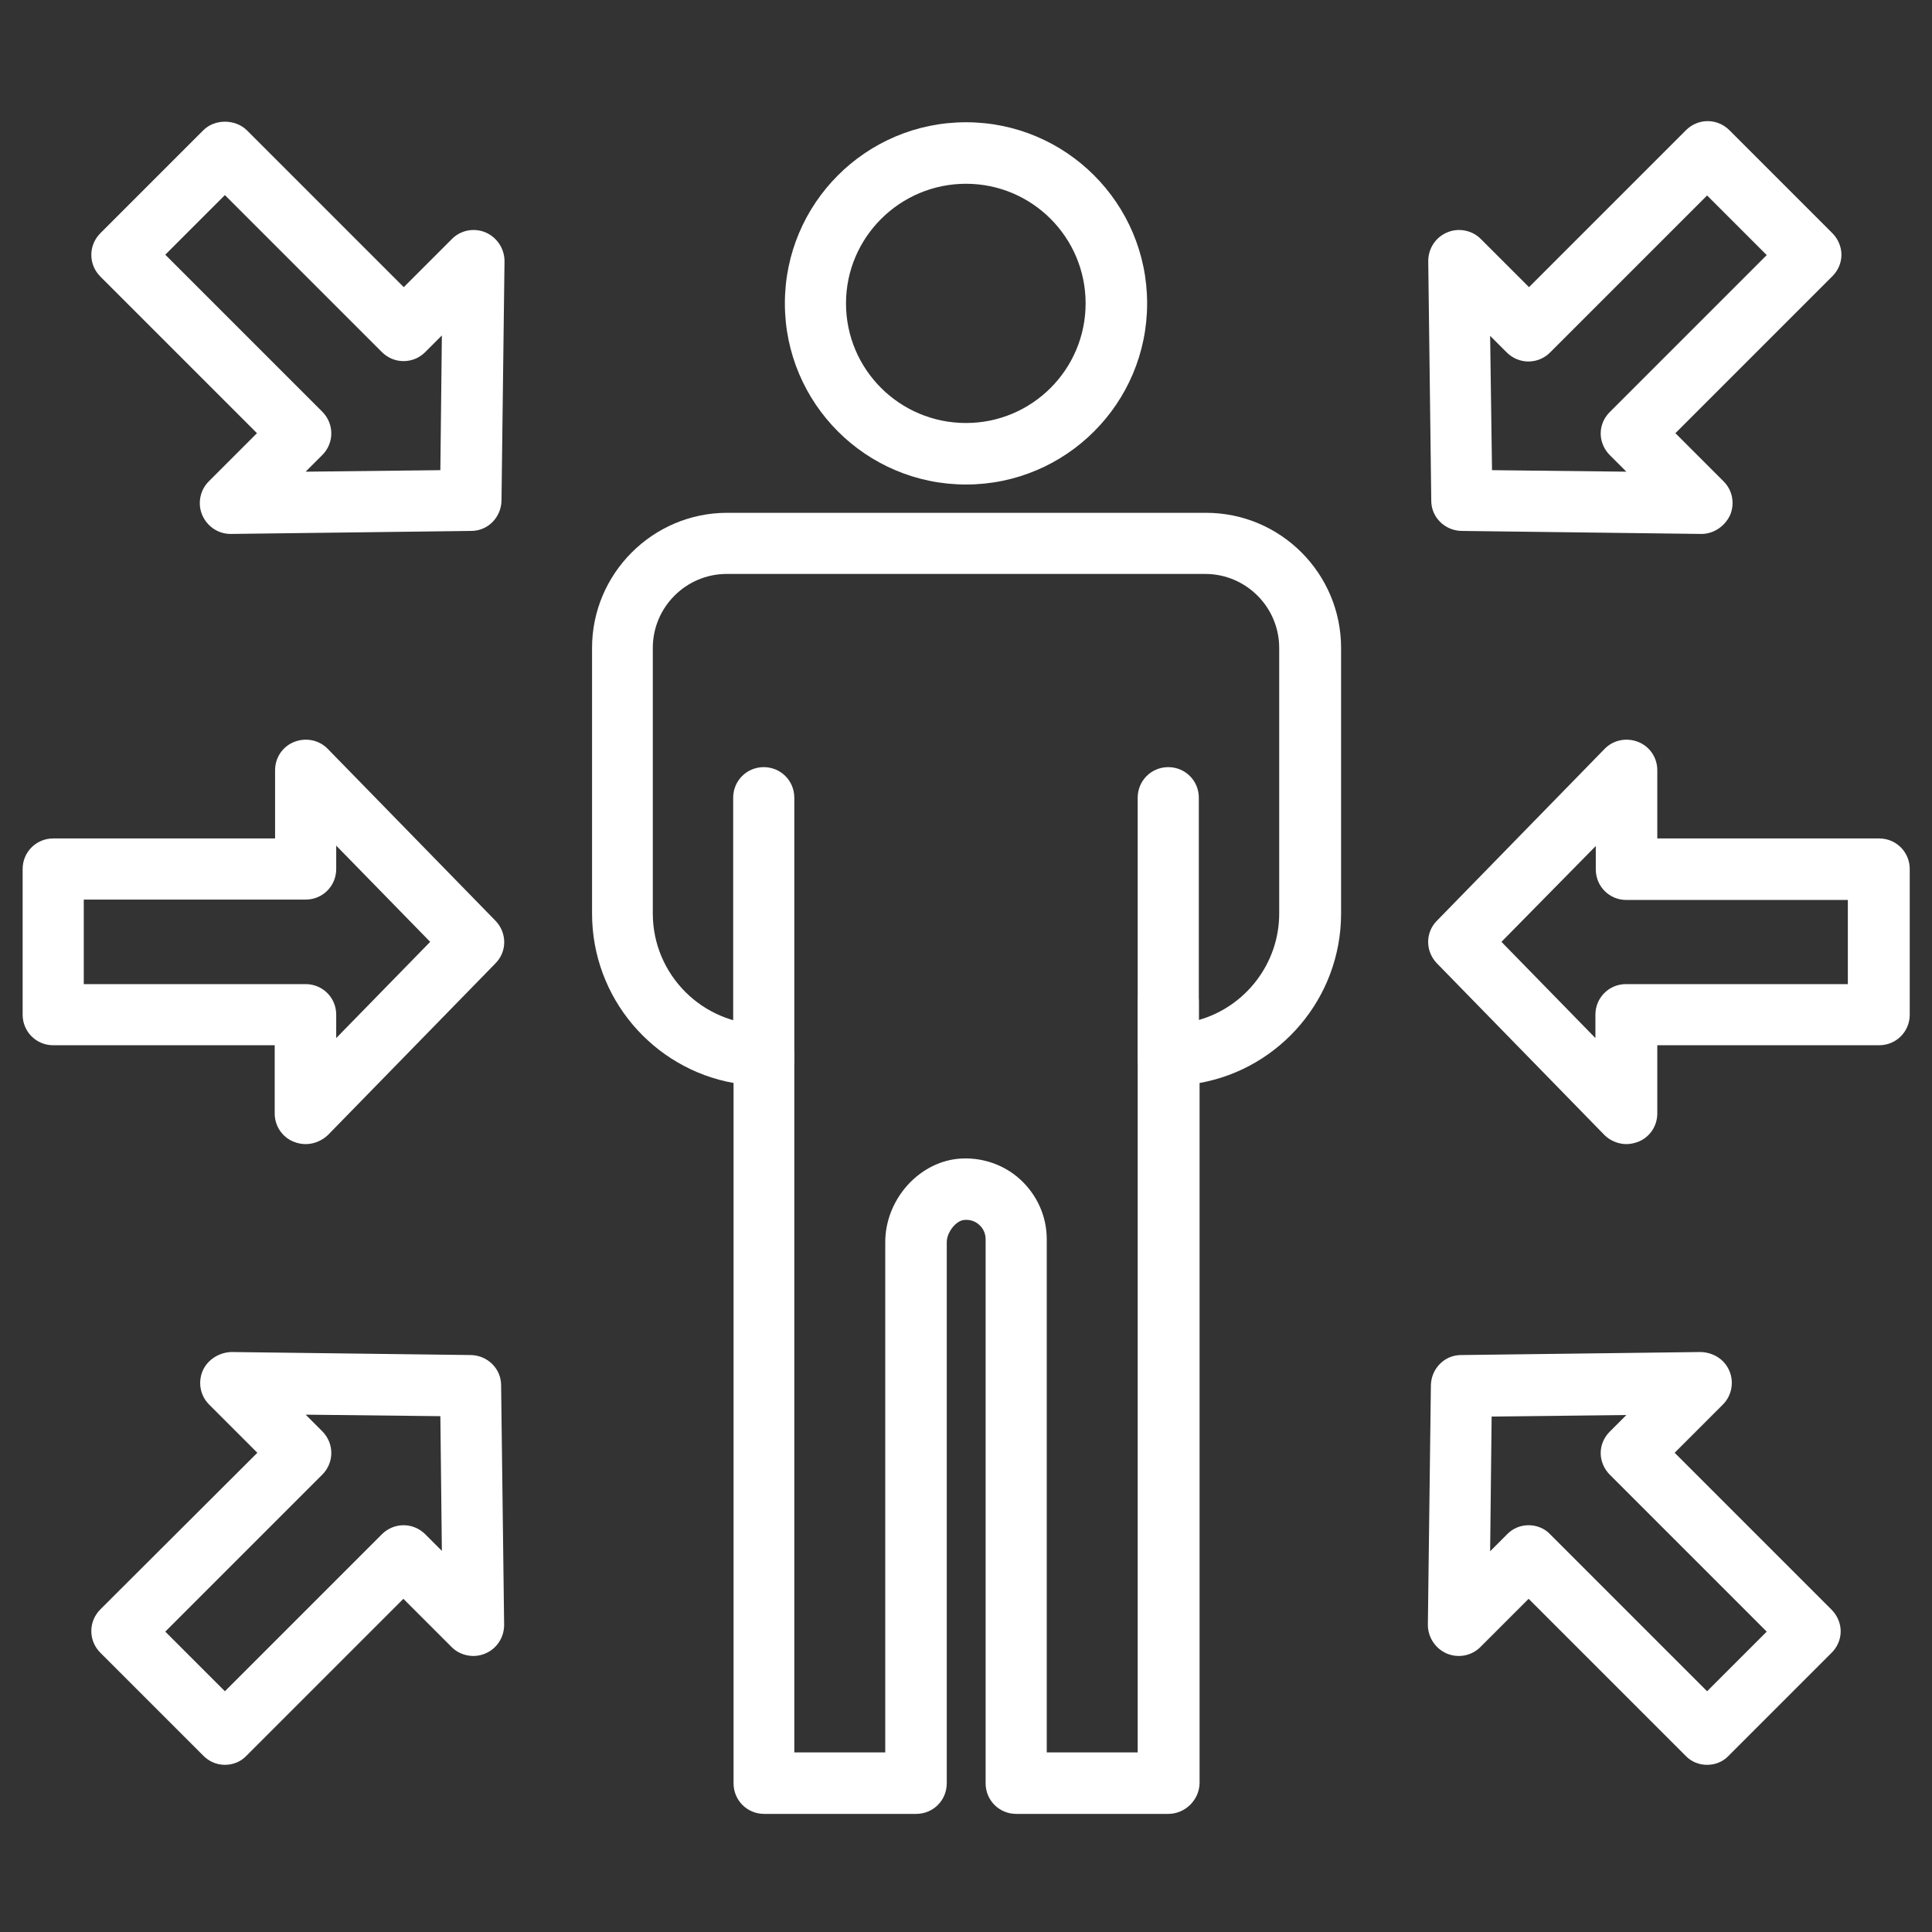
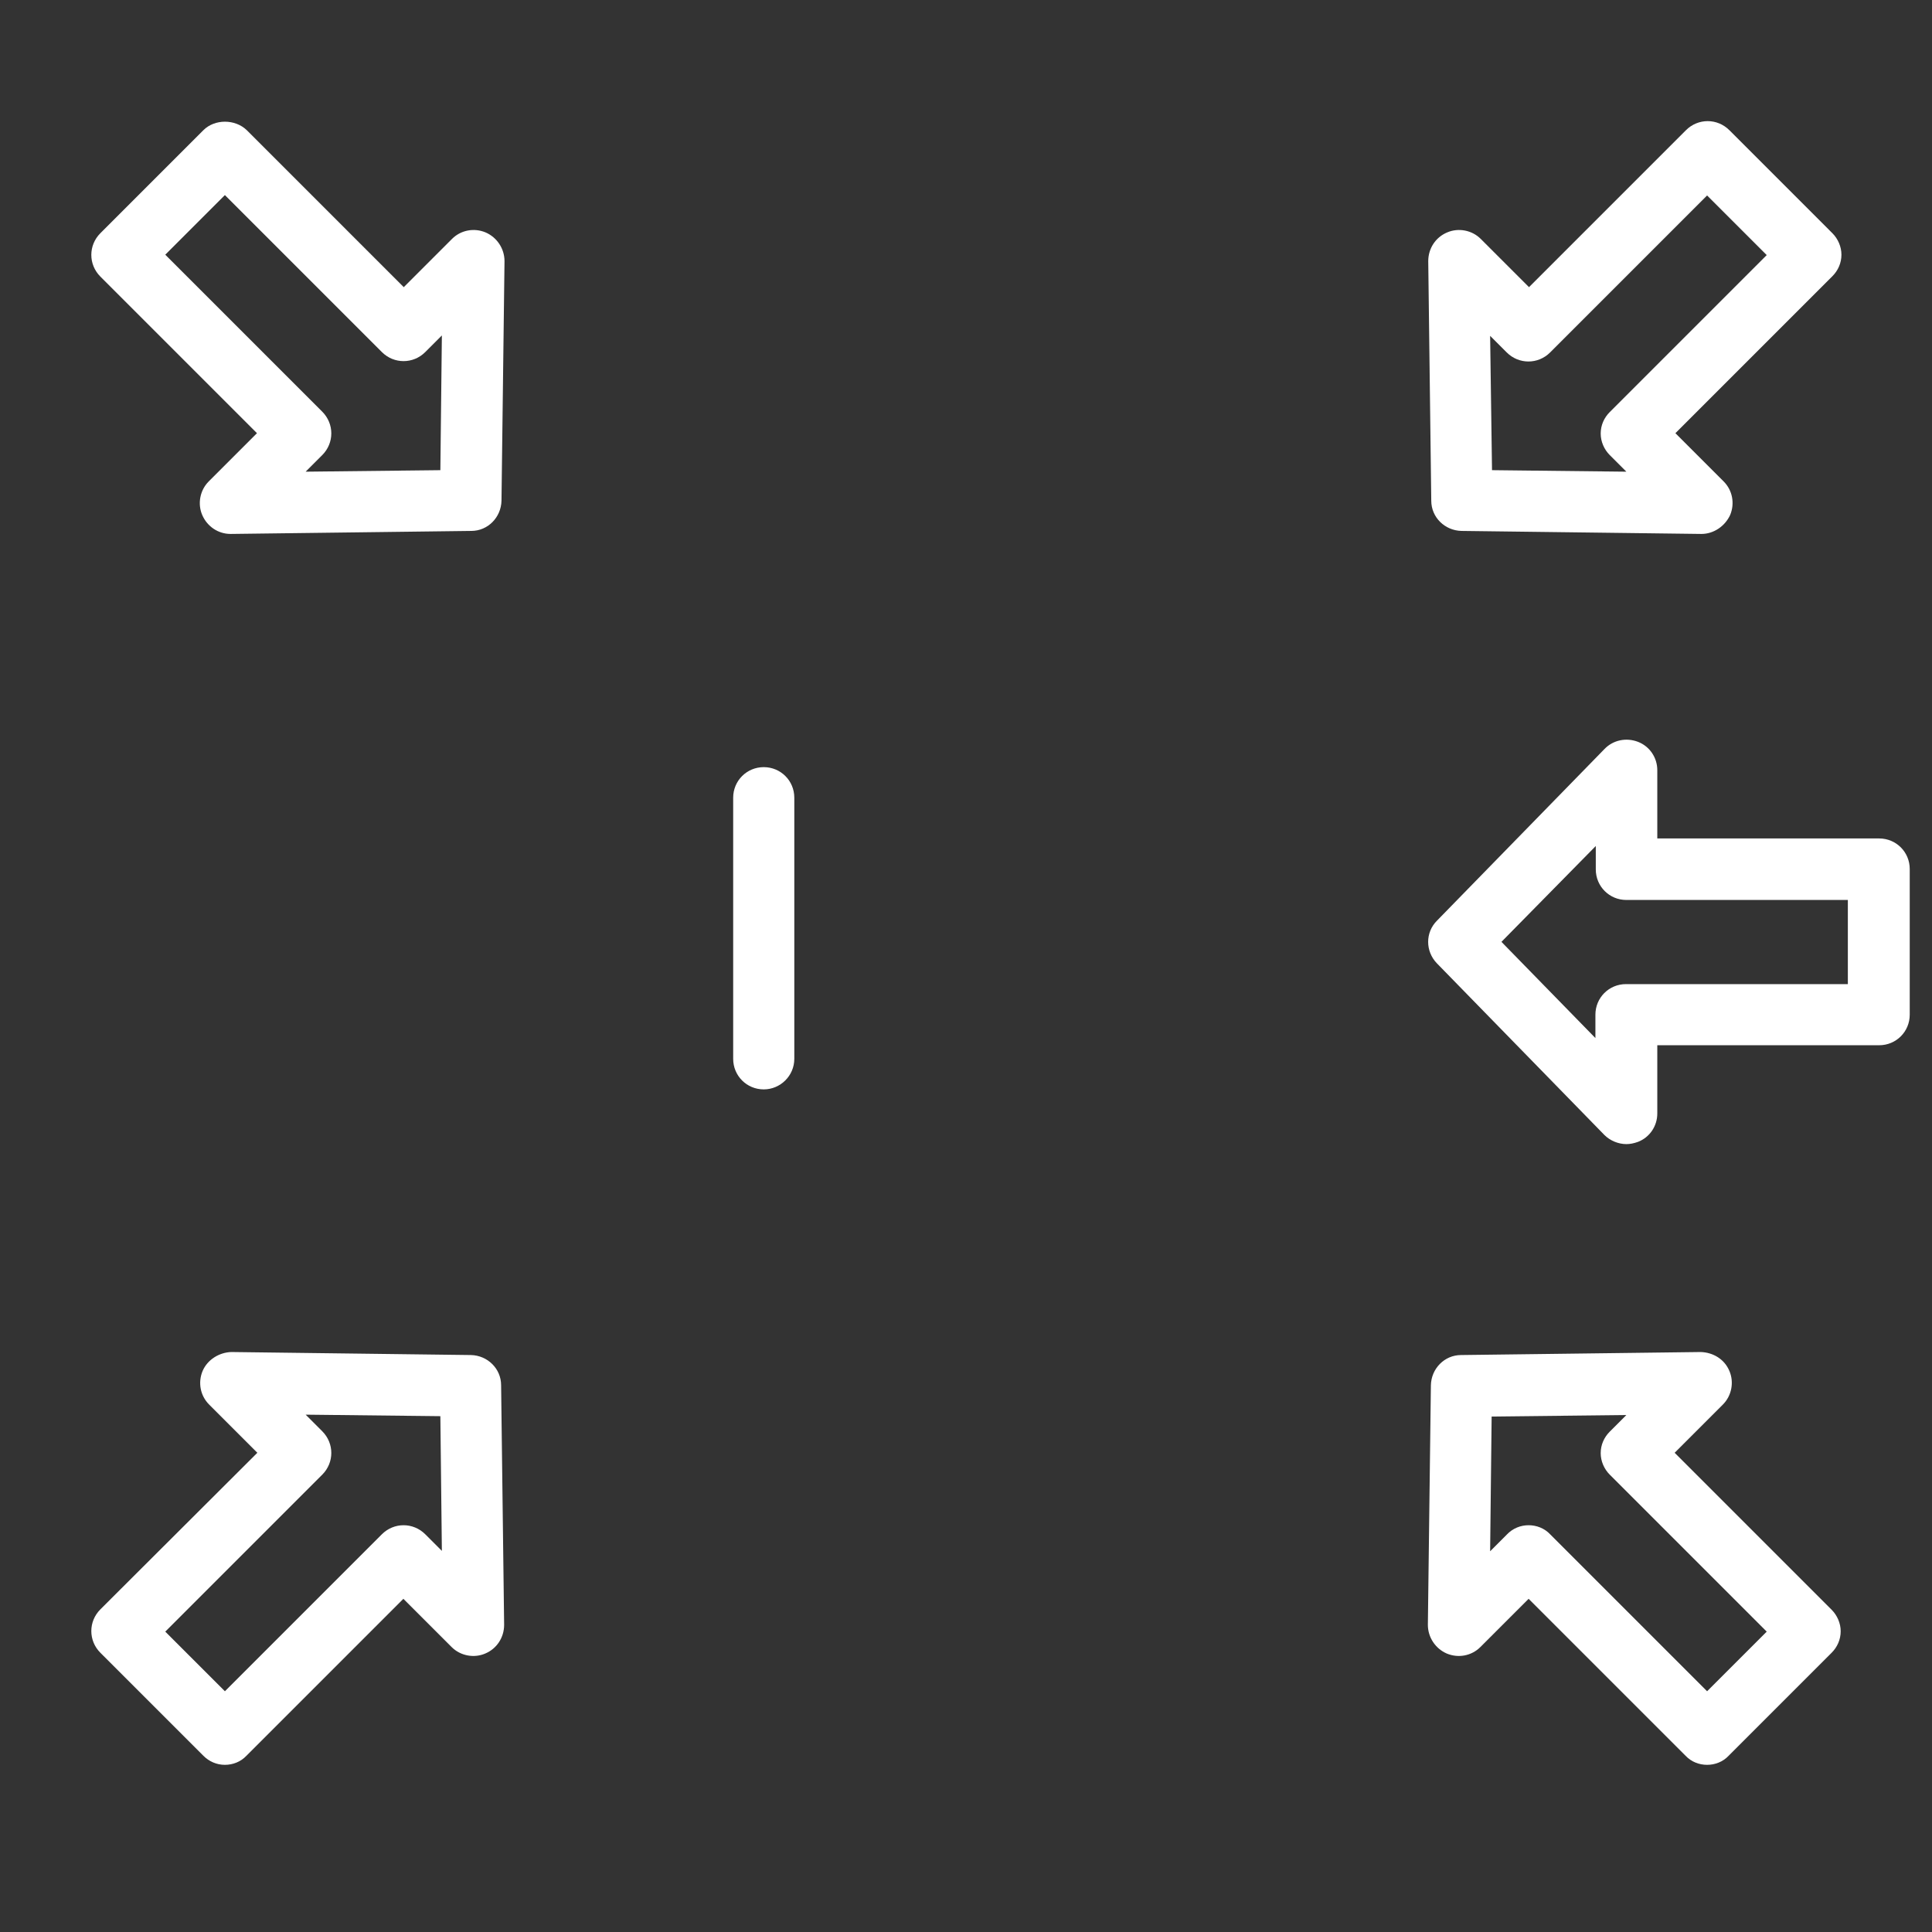
<svg xmlns="http://www.w3.org/2000/svg" version="1.1" x="0px" y="0px" viewBox="0 0 512 512" style="enable-background:new 0 0 512 512;" xml:space="preserve">
  <rect x="0" y="0" width="512" height="512" fill="#333333" stroke="none" />
  <style type="text/css">
	.st0{fill:#FFFFFF;}
</style>
  <g id="Layer_1">
</g>
  <g id="Layer_2">
</g>
  <g id="Layer_3">
</g>
  <g id="Layer_4">
</g>
  <g id="Layer_5">
    <g>
-       <path class="st0" d="M309.6,288.7c-4.5,0-8.1-3.6-8.1-8.1v-69.2c0-4.5,3.6-8.1,8.1-8.1c4.5,0,8.1,3.6,8.1,8.1v69.2    C317.8,285.1,314.1,288.7,309.6,288.7z" />
-       <path class="st0" d="M256,128.4c-26.5,0-48-21.5-48-48s21.5-48,48-48c26.5,0,48,21.5,48,48S282.5,128.4,256,128.4z M256,48.7    c-17.5,0-31.8,14.2-31.8,31.7c0,17.5,14.2,31.7,31.8,31.7c17.5,0,31.7-14.2,31.7-31.7C287.7,62.9,273.5,48.7,256,48.7z" />
      <path class="st0" d="M202.4,288.7c-4.5,0-8.1-3.6-8.1-8.1v-69.2c0-4.5,3.6-8.1,8.1-8.1s8.1,3.6,8.1,8.1v69.2    C210.5,285.1,206.8,288.7,202.4,288.7z" />
-       <path class="st0" d="M309.6,480.7h-40.3c-4.5,0-8.1-3.6-8.1-8.1V328.4c0-2-1.1-3.3-1.7-3.8c-0.6-0.6-2-1.5-4-1.3    c-2.2,0.2-4.6,3.3-4.6,5.9v143.4c0,4.5-3.6,8.1-8.1,8.1h-40.3c-4.5,0-8.1-3.6-8.1-8.1V287c-21.3-3.8-37.5-22.5-37.5-44.9v-70.4    c0-19.7,16.1-35.8,35.8-35.8h126.9c19.8,0,35.8,16.1,35.8,35.8v70.4c0,22.4-16.2,41.1-37.5,44.9v185.6    C317.8,477,314.1,480.7,309.6,480.7z M277.4,464.4h24.1v-199c0-4.5,3.6-8.1,8.1-8.1c4.5,0,8.1,3.6,8.1,8.1v4.9    c12.3-3.5,21.3-14.9,21.3-28.2v-70.4c0-10.8-8.8-19.6-19.6-19.6H192.6c-10.8,0-19.6,8.8-19.6,19.6v70.4    c0,16.2,13.2,29.4,29.4,29.4c4.5,0,8.1,3.6,8.1,8.1v184.8h24.1V329.2c0-11.1,8.6-21,19.2-22.1c6-0.6,12.1,1.4,16.5,5.4    c4.5,4.1,7.1,9.8,7.1,15.9V464.4z" />
      <path class="st0" d="M450.9,141.5c-0.1,0-63.6-0.8-63.6-0.8c-4.4-0.1-8-3.6-8-8l-0.8-63.5c0-3.3,1.9-6.3,5-7.6    c3-1.3,6.6-0.6,8.9,1.7l12.8,12.8l41.6-41.6c3.2-3.2,8.3-3.2,11.5,0l27.3,27.3c1.5,1.5,2.4,3.6,2.4,5.7c0,2.2-0.9,4.2-2.4,5.7    l-41.6,41.6l12.8,12.8c2.3,2.3,3,5.8,1.7,8.9C457.1,139.5,454.1,141.5,450.9,141.5z M395.4,124.6L431,125l-4.4-4.4    c-1.5-1.5-2.4-3.6-2.4-5.7c0-2.2,0.9-4.2,2.4-5.7l41.6-41.6l-15.8-15.8l-41.6,41.6c-3.2,3.2-8.3,3.2-11.5,0l-4.4-4.4L395.4,124.6z    " />
      <path class="st0" d="M431,303.2c-2.1,0-4.3-0.9-5.8-2.4l-44.4-45.5c-3.1-3.2-3.1-8.2,0-11.3l44.4-45.5c2.3-2.4,5.8-3.1,8.9-1.9    c3.1,1.2,5.1,4.2,5.1,7.5v18.1h58.8c4.5,0,8.1,3.6,8.1,8.1v38.6c0,4.5-3.6,8.1-8.1,8.1h-58.8v18.1c0,3.3-2,6.3-5.1,7.5    C433,303,432,303.2,431,303.2z M397.9,249.6l24.9,25.5v-6.2c0-4.5,3.6-8.1,8.1-8.1h58.8v-22.3H431c-4.5,0-8.1-3.6-8.1-8.1v-6.2    L397.9,249.6z" />
      <path class="st0" d="M452.4,467.7c-2.1,0-4.2-0.8-5.7-2.4l-41.6-41.6l-12.8,12.8c-2.3,2.3-5.8,3-8.9,1.7c-3-1.3-5-4.3-5-7.6    l0.8-63.5c0.1-4.4,3.6-8,8-8l63.5-0.8c3.3,0.1,6.3,1.9,7.6,5c1.3,3,0.6,6.6-1.7,8.9L443.8,385l41.6,41.6c1.5,1.5,2.4,3.6,2.4,5.7    c0,2.2-0.9,4.2-2.4,5.7l-27.3,27.3C456.6,466.9,454.5,467.7,452.4,467.7z M405.1,404.2c2.1,0,4.2,0.8,5.7,2.4l41.6,41.6l15.8-15.8    l-41.6-41.6c-1.5-1.5-2.4-3.6-2.4-5.7c0-2.2,0.9-4.2,2.4-5.7l4.4-4.4l-35.7,0.4l-0.4,35.7l4.4-4.4    C400.9,405,403,404.2,405.1,404.2z" />
      <path class="st0" d="M61.1,141.5c-3.3,0-6.2-2-7.5-5c-1.3-3-0.6-6.6,1.7-8.9l12.8-12.8L26.6,73.3c-3.2-3.2-3.2-8.3,0-11.5    l27.3-27.3c3-3,8.4-3,11.5,0l41.6,41.6l12.8-12.8c2.3-2.3,5.8-3,8.9-1.7c3,1.3,5,4.3,5,7.6l-0.8,63.5c-0.1,4.4-3.6,8-8,8    L61.1,141.5C61.2,141.5,61.2,141.5,61.1,141.5z M43.8,67.5l41.6,41.6c3.2,3.2,3.2,8.3,0,11.5L81,125l35.7-0.4l0.4-35.7l-4.4,4.4    c-3.2,3.2-8.3,3.2-11.5,0L59.6,51.7L43.8,67.5z" />
-       <path class="st0" d="M81,303.2c-1,0-2.1-0.2-3.1-0.6c-3.1-1.2-5.1-4.2-5.1-7.5V277H14.1c-4.5,0-8.1-3.6-8.1-8.1v-38.6    c0-4.5,3.6-8.1,8.1-8.1h58.8v-18.1c0-3.3,2-6.3,5.1-7.5c3.1-1.2,6.6-0.5,8.9,1.9l44.4,45.5c3.1,3.2,3.1,8.2,0,11.3l-44.4,45.5    C85.3,302.3,83.2,303.2,81,303.2z M22.2,260.8H81c4.5,0,8.1,3.6,8.1,8.1v6.2l24.9-25.5l-24.9-25.5v6.2c0,4.5-3.6,8.1-8.1,8.1H22.2    V260.8z" />
      <path class="st0" d="M59.6,467.7c-2.2,0-4.2-0.9-5.7-2.4l-27.3-27.3c-3.2-3.2-3.2-8.3,0-11.5L68.2,385l-12.8-12.8    c-2.3-2.3-3-5.8-1.7-8.9c1.3-3,4.4-4.9,7.6-5l63.5,0.8c4.4,0.1,8,3.6,8,8l0.8,63.5c0,3.3-1.9,6.3-5,7.6c-3,1.3-6.6,0.6-8.9-1.7    l-12.8-12.8l-41.6,41.6C63.8,466.9,61.7,467.7,59.6,467.7z M43.8,432.4l15.8,15.8l41.6-41.6c3.2-3.2,8.3-3.2,11.5,0l4.4,4.4    l-0.4-35.7L81,374.9l4.4,4.4c3.2,3.2,3.2,8.3,0,11.5L43.8,432.4z" />
    </g>
  </g>
  <g id="Layer_6">
</g>
</svg>